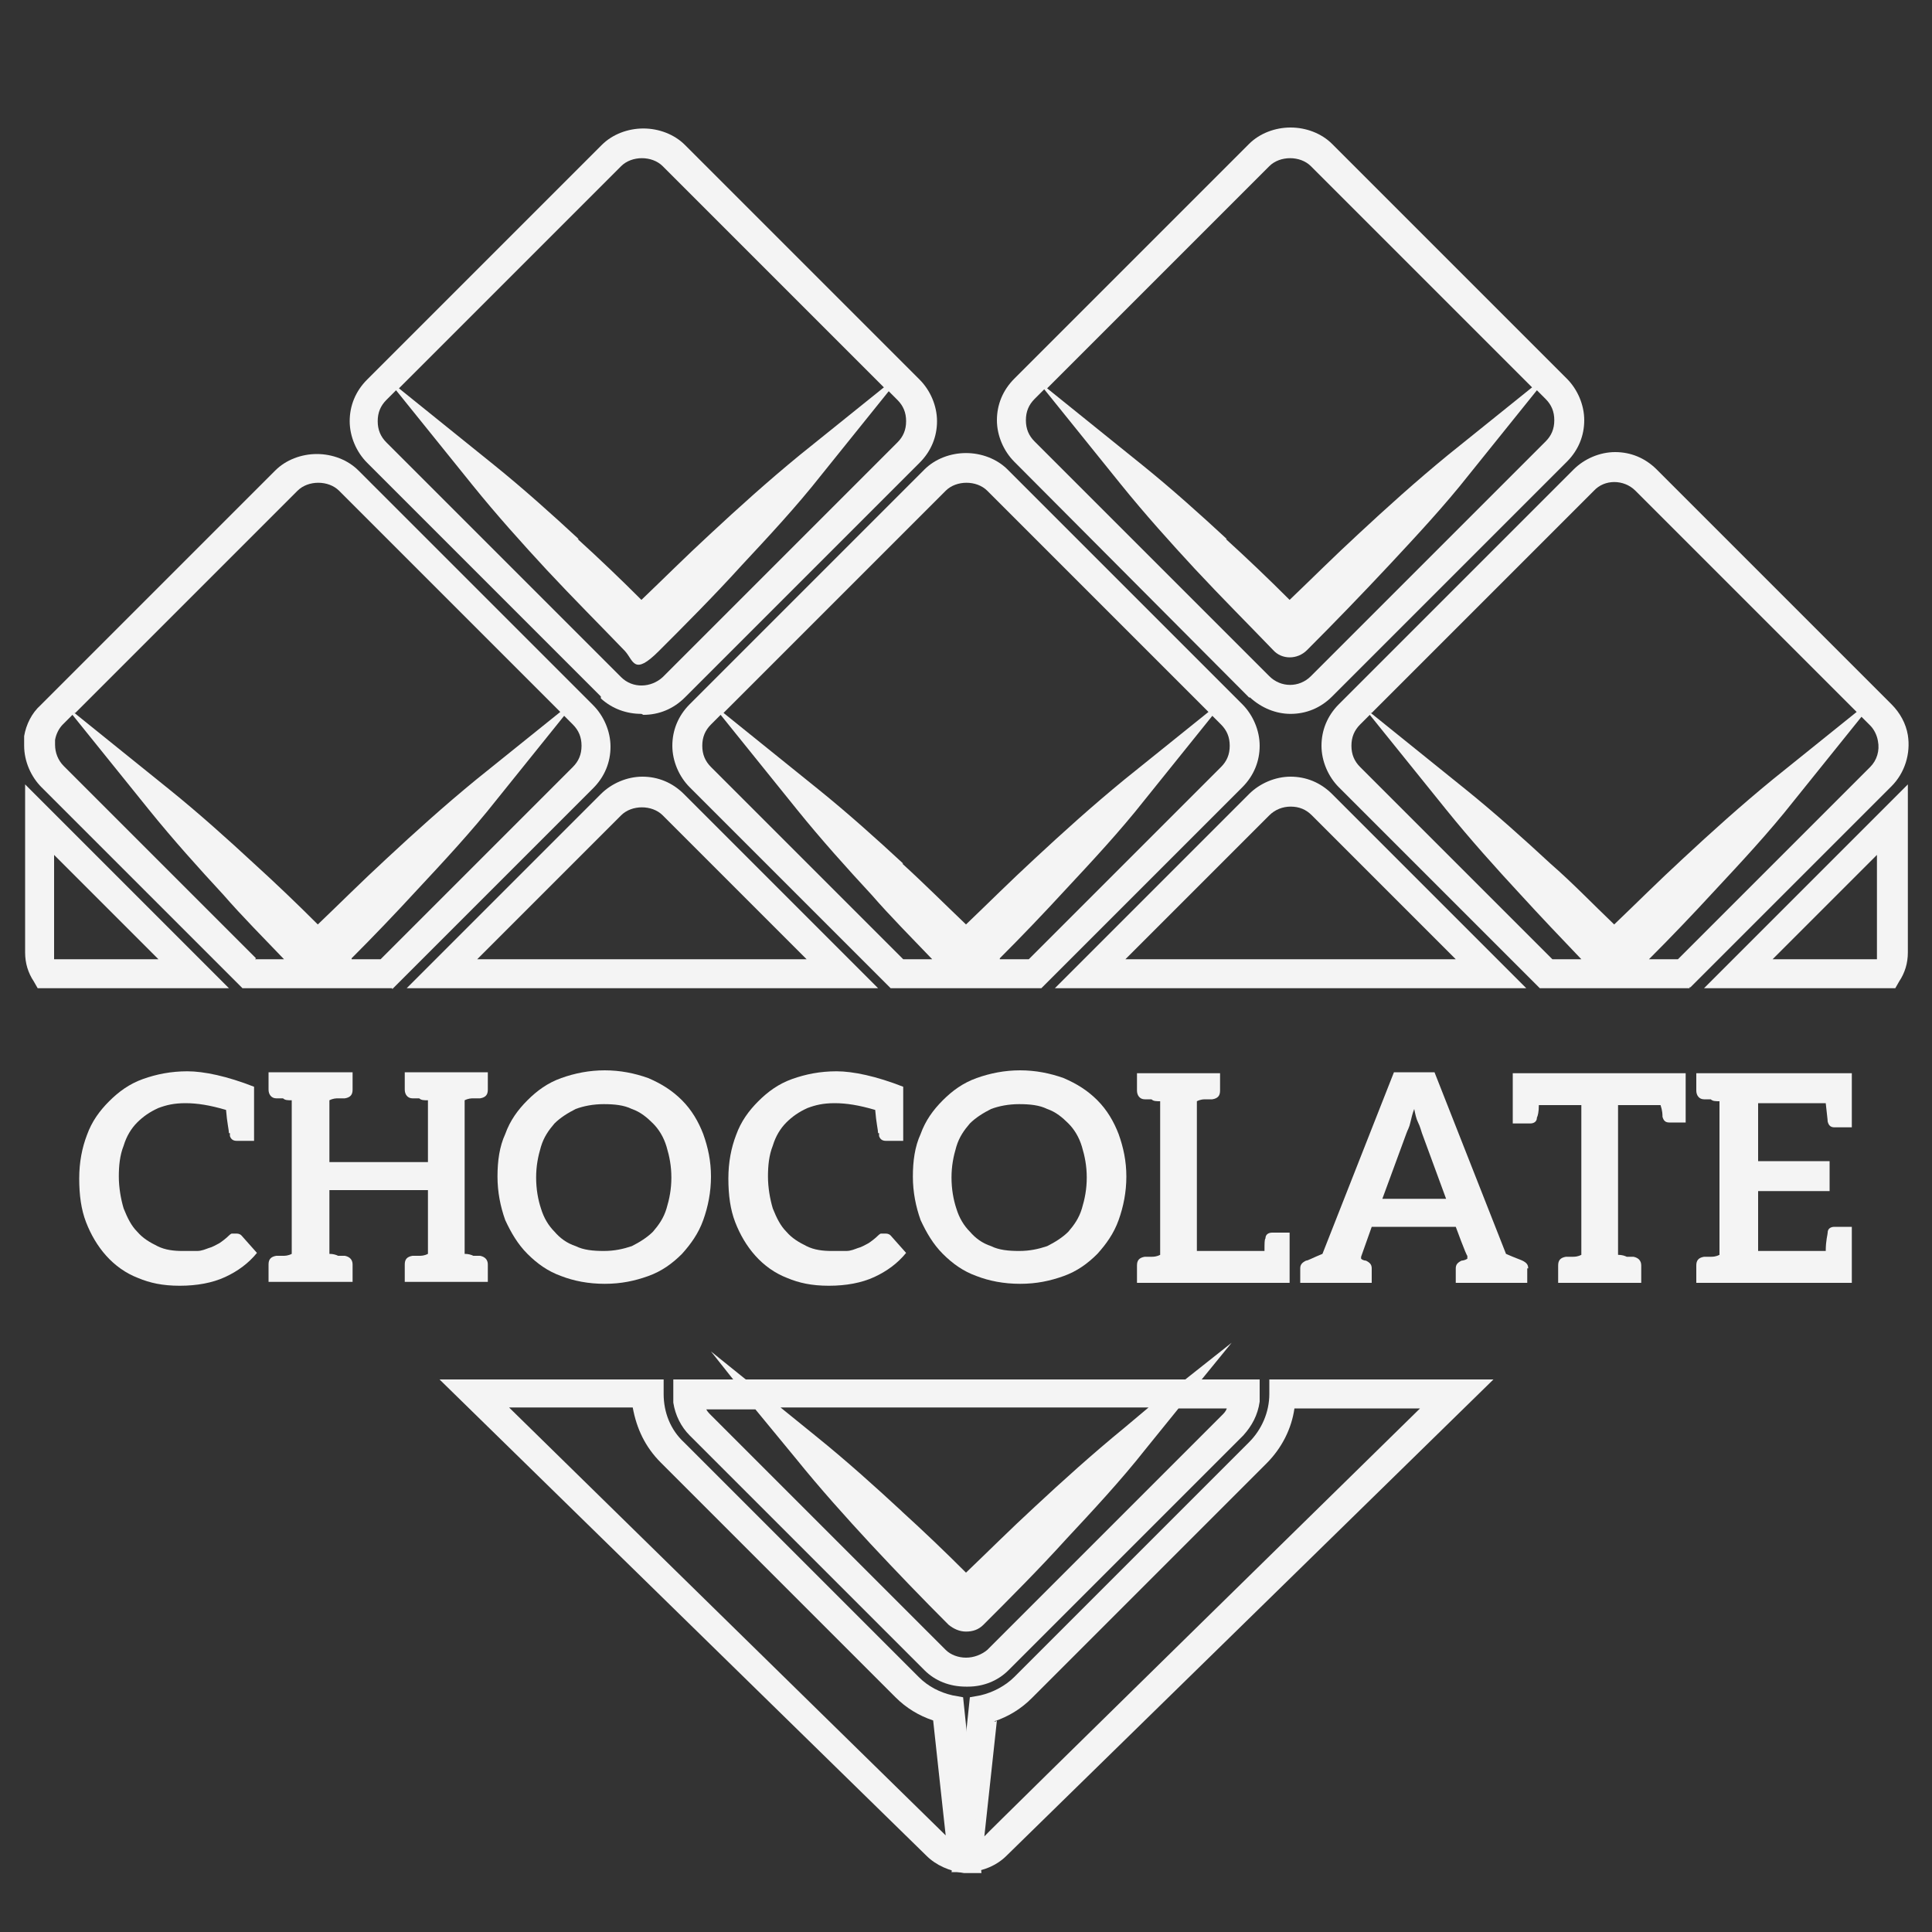
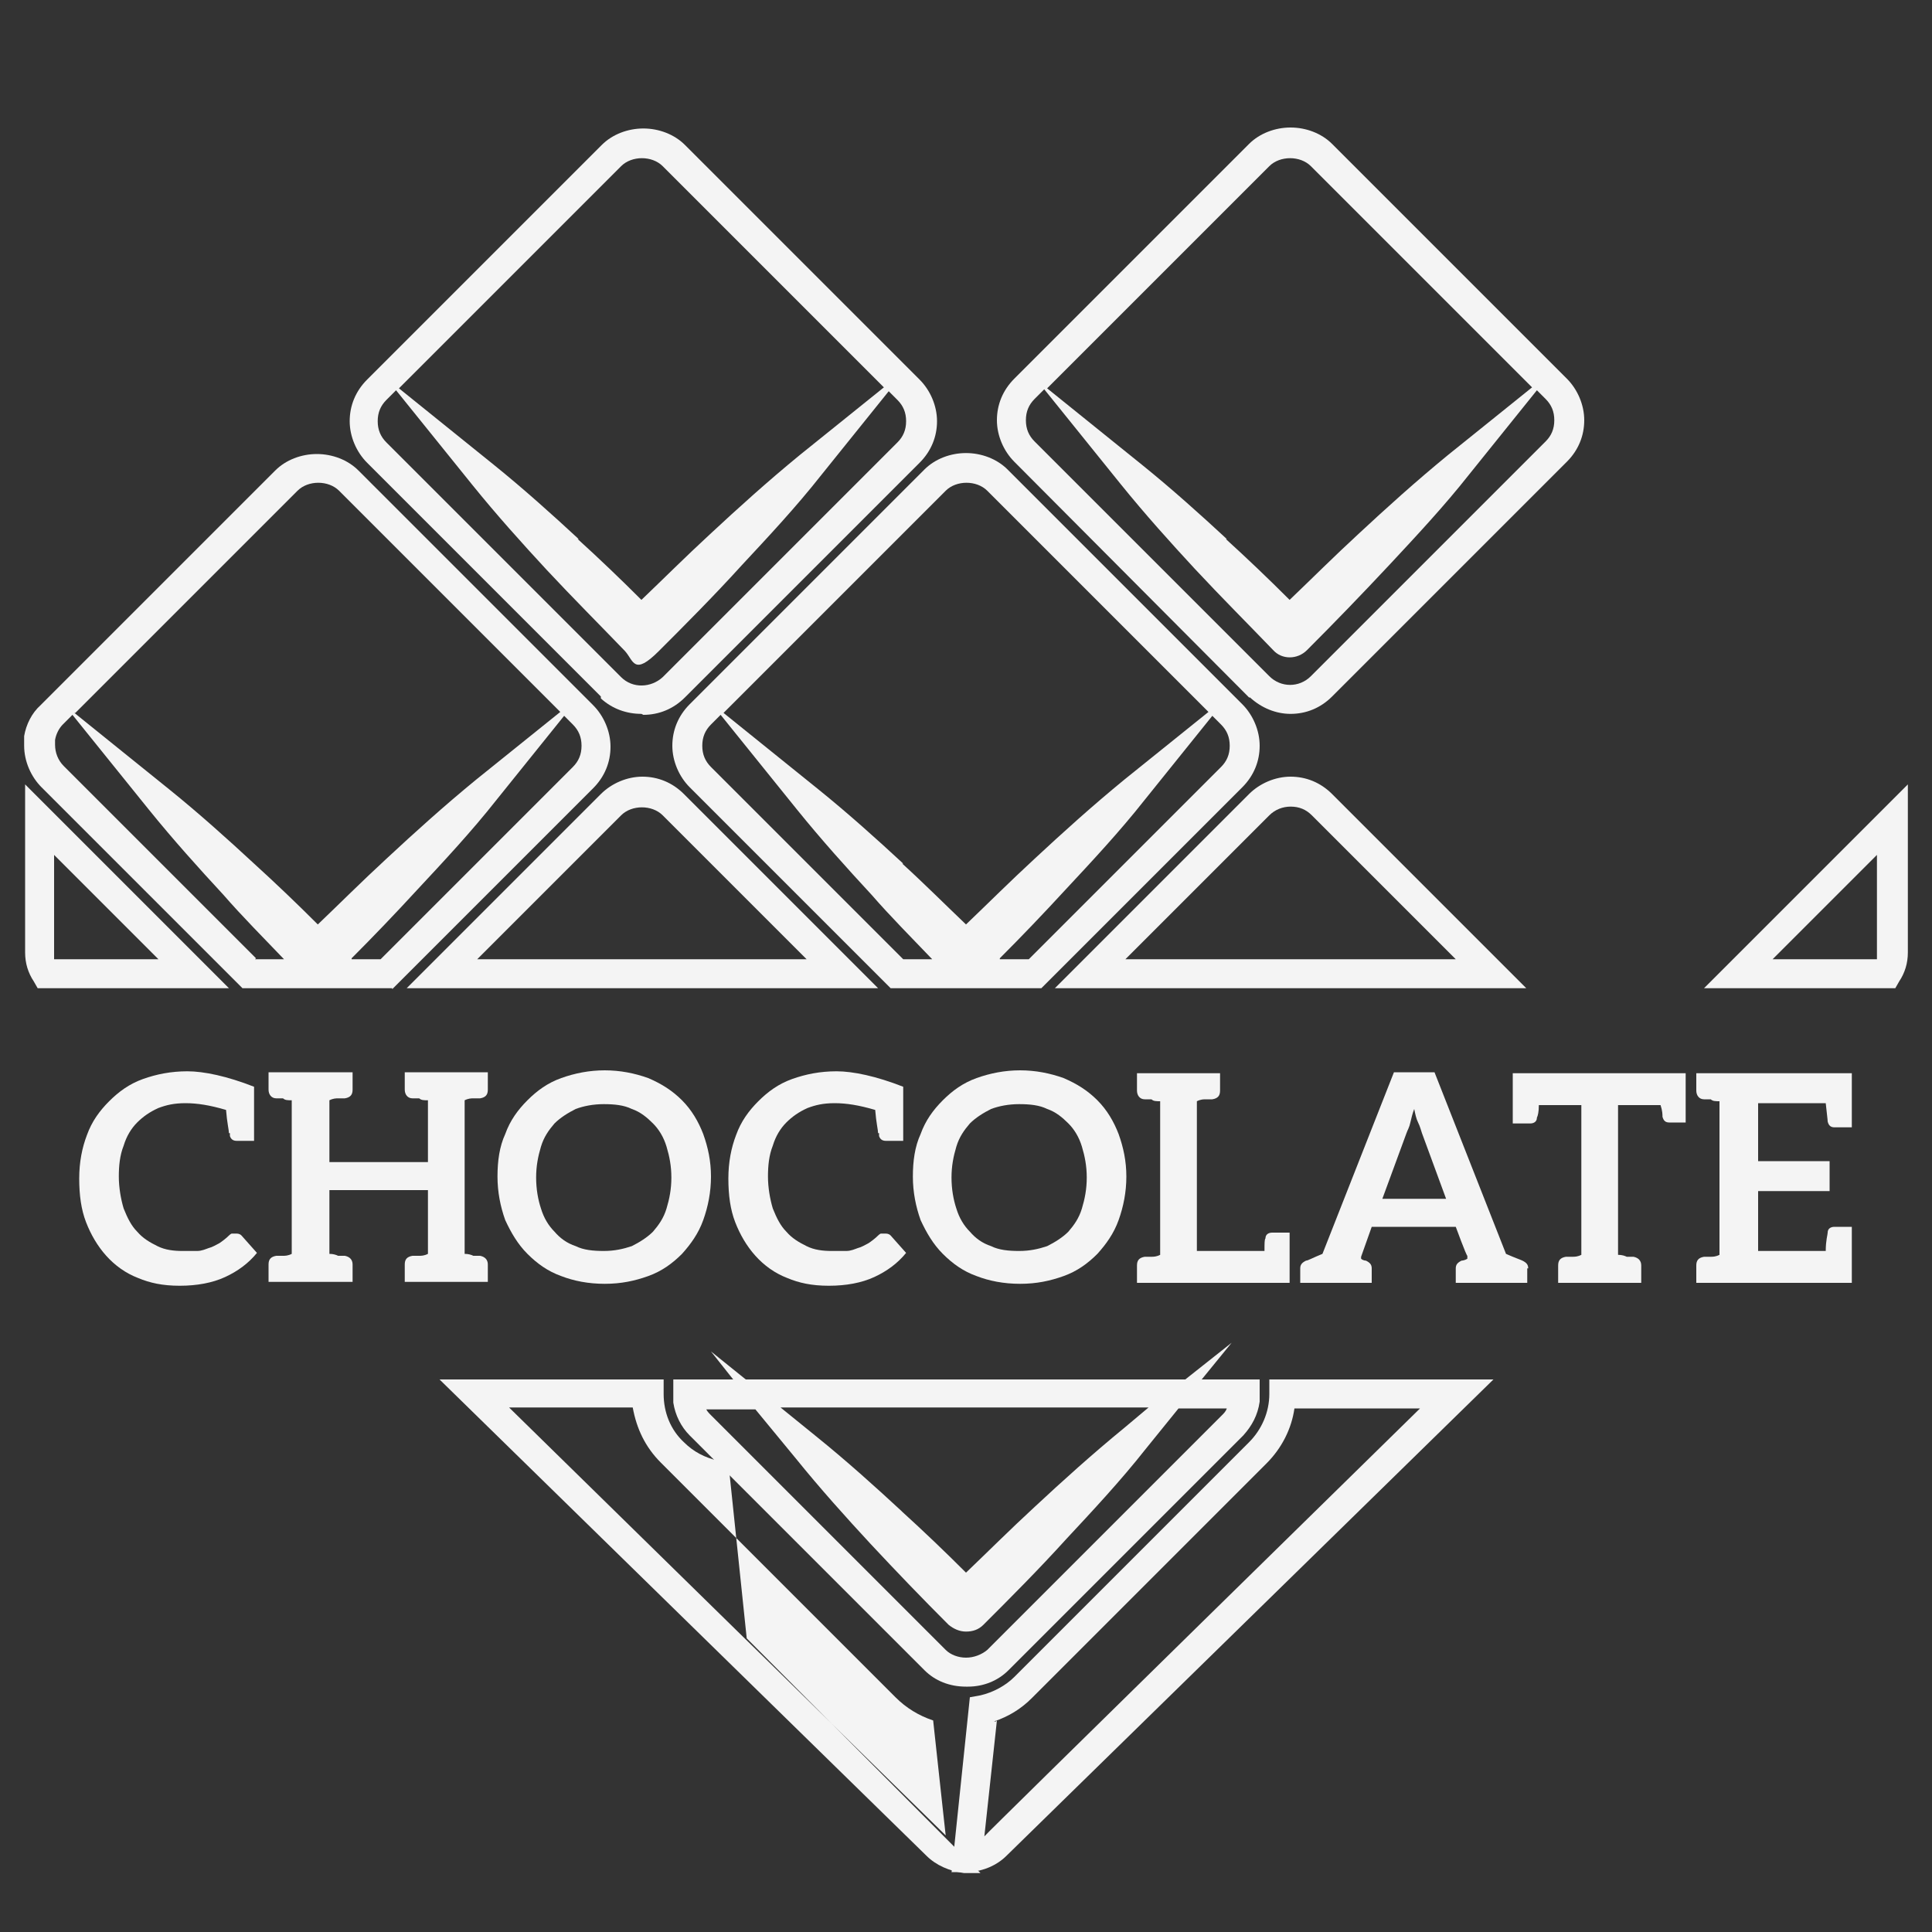
<svg xmlns="http://www.w3.org/2000/svg" id="Layer_1" version="1.1" viewBox="0 0 200 200">
  <rect x="0" y="0" width="200" height="200" fill="#333333" stroke="none" />
  <defs>
    <style>
      .st0 {
        fill: #f4f4f4;
      }
    </style>
  </defs>
  <g>
    <path class="st0" d="M98.5,193.9l1.9-18.2,1.1-.2c1.3-.3,2.6-1,3.5-1.9l24.3-24.3c1.3-1.3,2.1-3.1,2.1-5v-1.5h23.2l-50.4,49.3c-1,1-2.4,1.6-3.9,1.7h-1.8ZM103.2,178.1l-1.3,12h0c0-.1,45.1-44.3,45.1-44.3h-13c-.3,2.1-1.3,4.1-2.9,5.7l-24.3,24.3c-1.1,1.1-2.4,1.9-3.9,2.4h.2Z" />
    <path class="st0" d="M196.1,102.3h-19.7l21.1-21.1v17.4c0,1.1-.3,2.1-.9,3l-.4.7h-.1ZM183.6,99.3h10.7v-10.8l-10.8,10.8h.1Z" />
    <path class="st0" d="M23.6,102.3H3.9l-.4-.7c-.6-.9-.9-1.9-.9-3v-17.4l21.1,21.1h-.1ZM5.7,99.3h10.7l-10.8-10.8v10.8h.1Z" />
-     <path class="st0" d="M101.5,193.9h-1.7c-1.5-.2-2.9-.8-3.9-1.8l-50.4-49.3h23.2v1.5c0,1.9.7,3.7,2.1,5l24.3,24.3c1,1,2.2,1.6,3.5,1.9l1.1.2,1.9,18.2h0ZM52.8,145.8l45.1,44.2h0c0,.1-1.3-11.9-1.3-11.9-1.5-.5-2.8-1.3-3.9-2.4l-24.3-24.3c-1.6-1.6-2.5-3.5-2.9-5.7h-13,.2Z" />
+     <path class="st0" d="M101.5,193.9h-1.7c-1.5-.2-2.9-.8-3.9-1.8l-50.4-49.3h23.2v1.5c0,1.9.7,3.7,2.1,5c1,1,2.2,1.6,3.5,1.9l1.1.2,1.9,18.2h0ZM52.8,145.8l45.1,44.2h0c0,.1-1.3-11.9-1.3-11.9-1.5-.5-2.8-1.3-3.9-2.4l-24.3-24.3c-1.6-1.6-2.5-3.5-2.9-5.7h-13,.2Z" />
    <path class="st0" d="M40.6,102.3h-15.5l-20.8-20.8c-1.1-1.1-1.8-2.7-1.8-4.3s0-.6,0-1c.2-1.2.8-2.4,1.7-3.2l24.3-24.3c1.1-1.1,2.7-1.7,4.3-1.7s3.2.6,4.3,1.7l24.3,24.3c1.1,1.1,1.8,2.7,1.8,4.3s-.6,3.1-1.8,4.3l-20.8,20.8h0ZM36.4,99.3h3l19.9-19.9c.6-.6.9-1.3.9-2.2s-.3-1.6-.9-2.2l-.9-.9-7,8.7c-2.6,3.3-5.5,6.4-8.2,9.3-2.3,2.5-4.6,4.9-6.8,7.1h0ZM26.4,99.3h3c-2.1-2.2-4.3-4.4-6.3-6.7-2.5-2.7-5.2-5.7-7.7-8.8l-7.9-9.8-1,1c-.4.4-.7,1-.8,1.6v.5c0,.8.3,1.6.9,2.2l19.9,19.9h0ZM7.7,73.8l9.8,7.9c3.1,2.5,6.1,5.2,8.8,7.7,2.2,2,4.4,4.1,6.6,6.3,2.2-2.1,4.6-4.5,7.1-6.8,2.9-2.7,6-5.5,9.3-8.2l8.7-7-22.9-22.9c-1.1-1.1-3.2-1.1-4.3,0l-23,23h0Z" />
    <path class="st0" d="M66.4,73.9c-1.5,0-3-.5-4.2-1.6h0v-.2l-24.2-24.2c-1.1-1.1-1.8-2.7-1.8-4.3s.6-3.1,1.8-4.3l24.3-24.3c1.1-1.1,2.7-1.7,4.3-1.7s3.2.6,4.3,1.7l24.3,24.3c1.1,1.1,1.8,2.7,1.8,4.3s-.6,3.1-1.8,4.3l-24.3,24.3c-1.2,1.2-2.7,1.8-4.3,1.8h0ZM64.3,70.1c1.2,1.2,3.1,1.1,4.3,0l24.3-24.3c.6-.6.9-1.3.9-2.2s-.3-1.6-.9-2.2l-.9-.9-7,8.7c-2.6,3.3-5.5,6.4-8.2,9.3-2.9,3.2-6,6.3-8.6,8.9s-2.6,1-3.5,0c-2.5-2.6-5.4-5.5-8.1-8.4-2.5-2.7-5.2-5.7-7.7-8.8l-7.9-9.8-1,1c-.6.6-.9,1.3-.9,2.2s.3,1.6.9,2.2c0,0,24.3,24.3,24.3,24.3ZM59.8,55.8c2.2,2,4.4,4.1,6.6,6.3,2.2-2.1,4.6-4.5,7.1-6.8,2.9-2.7,6-5.5,9.3-8.2l8.7-7-22.9-22.9c-1.1-1.1-3.2-1.1-4.3,0l-23,23,9.8,7.9c3.1,2.5,6.1,5.2,8.8,7.7h0Z" />
    <path class="st0" d="M90.8,102.3h-48.7l20.1-20.1c1.1-1.1,2.7-1.8,4.3-1.8s3.1.6,4.3,1.8l20.1,20.1h-.1ZM49.3,99.3h34.2l-14.9-14.9c-1.1-1.1-3.2-1.1-4.3,0l-14.9,14.9h0Z" />
    <path class="st0" d="M107.7,102.3h-15.5l-20.8-20.8c-1.1-1.1-1.8-2.7-1.8-4.3s.6-3.1,1.8-4.3l24.3-24.3c1.1-1.1,2.7-1.7,4.3-1.7s3.2.6,4.3,1.7l24.3,24.3c1.1,1.1,1.8,2.7,1.8,4.3s-.6,3.1-1.8,4.3l-20.8,20.8h-.1ZM103.5,99.3h3l19.9-19.9c.6-.6.9-1.3.9-2.2s-.3-1.6-.9-2.2l-.9-.9-7,8.7c-2.6,3.3-5.5,6.4-8.2,9.3-2.3,2.5-4.6,4.9-6.8,7.1h0ZM93.5,99.3h3c-2.1-2.2-4.3-4.4-6.3-6.7-2.5-2.7-5.2-5.7-7.7-8.8l-7.9-9.8-1,1c-.6.6-.9,1.3-.9,2.2s.3,1.6.9,2.2c0,0,19.9,19.9,19.9,19.9ZM93.4,89.4c2.2,2,4.4,4.2,6.6,6.3,2.2-2.1,4.6-4.5,7.1-6.8,2.9-2.7,6-5.5,9.3-8.2l8.7-7-22.9-22.9c-1.1-1.1-3.2-1.1-4.3,0l-23,23,9.8,7.9c3.1,2.5,6.1,5.2,8.8,7.7h0Z" />
    <path class="st0" d="M133.6,73.9c-1.5,0-3-.6-4.2-1.7h-.1c0,0-24.3-24.4-24.3-24.4-1.1-1.1-1.8-2.7-1.8-4.3s.6-3.1,1.8-4.3l24.3-24.3c1.1-1.1,2.7-1.7,4.3-1.7s3.2.6,4.3,1.7l24.3,24.3c1.1,1.1,1.8,2.7,1.8,4.3s-.6,3.1-1.8,4.3l-24.3,24.3c-1.2,1.2-2.7,1.8-4.3,1.8ZM131.4,70h0c1.2,1.2,3.1,1.2,4.3,0l24.3-24.3c.6-.6.9-1.3.9-2.2s-.3-1.6-.9-2.2l-.9-.9-7,8.7c-2.6,3.3-5.5,6.4-8.2,9.3-2.9,3.1-5.8,6.1-8.6,8.9-1,1-2.6,1-3.5,0-2.5-2.6-5.4-5.5-8.1-8.4-2.5-2.7-5.2-5.7-7.7-8.8l-7.9-9.8-1,1c-.6.6-.9,1.3-.9,2.2s.3,1.6.9,2.2l24.3,24.3h0ZM126.9,55.8c2.2,2,4.4,4.1,6.6,6.3,2.2-2.1,4.6-4.5,7.1-6.8,2.9-2.7,6-5.5,9.3-8.2l8.7-7-22.9-22.9c-1.1-1.1-3.2-1.1-4.3,0l-23,23,9.8,7.9c3.1,2.5,6.1,5.2,8.8,7.7h-.1Z" />
    <path class="st0" d="M100,174.6c-1.7,0-3.2-.6-4.3-1.7l-24.3-24.3c-.9-.9-1.5-2.1-1.7-3.4v-2.4h6.2l-2.3-2.9,3.6,2.9h45.5l4.8-3.8-3.1,3.8h6v2.3c-.2,1.4-.8,2.5-1.7,3.5l-24.3,24.3c-1.1,1.1-2.6,1.7-4.2,1.7h-.2ZM73.1,145.8c0,.2.3.5.5.7l24.3,24.3c.5.5,1.3.8,2.1.8s1.6-.3,2.2-.8l24.3-24.3c.2-.2.4-.4.5-.7h-5l-3.4,4.2c-2.6,3.3-5.5,6.4-8.2,9.3-2.9,3.2-5.8,6.1-8.6,8.9-.5.5-1.1.7-1.8.7h0c-.7,0-1.3-.3-1.8-.7-2.7-2.7-5.4-5.5-8.1-8.4-2.5-2.7-5.2-5.7-7.7-8.8l-4.2-5.1h-5.2.1ZM93.4,156.5c2.2,2,4.4,4.1,6.6,6.3,2.2-2.1,4.6-4.5,7.1-6.8,2.9-2.7,6-5.5,9.3-8.2l2.5-2.1h-38.1l3.7,3c3.1,2.5,6.1,5.2,8.8,7.7h0Z" />
    <path class="st0" d="M157.9,102.3h-48.7l20.1-20.1c1.1-1.1,2.7-1.8,4.3-1.8h0c1.6,0,3.1.6,4.3,1.8l20.1,20.1h-.1ZM116.5,99.3h34.2l-14.9-14.9c-.6-.6-1.3-.9-2.2-.9h0c-.8,0-1.6.3-2.2.9h0s-14.9,14.9-14.9,14.9Z" />
-     <path class="st0" d="M174.9,102.3h-15.5l-20.8-20.8c-1.1-1.1-1.8-2.7-1.8-4.3s.6-3.1,1.8-4.3l24.3-24.3c1.1-1.1,2.7-1.8,4.3-1.8s3.1.6,4.3,1.8l24.3,24.3c.9.9,1.5,2,1.7,3.2.3,1.9-.3,3.9-1.7,5.3l-20.8,20.8h-.1ZM170.7,99.3h3l19.9-19.9c.7-.7,1-1.7.8-2.7-.1-.6-.4-1.2-.8-1.6l-.9-.9-7,8.7c-2.6,3.3-5.5,6.4-8.2,9.3-2.3,2.5-4.6,4.9-6.8,7.1ZM160.7,99.3h3c-2.1-2.2-4.2-4.4-6.3-6.7-2.5-2.7-5.2-5.7-7.7-8.8l-7.9-9.8-1,1c-.6.6-.9,1.3-.9,2.2s.3,1.6.9,2.2c0,0,19.9,19.9,19.9,19.9ZM141.9,73.8l9.8,7.9c3.1,2.5,6.1,5.2,8.8,7.7,2.3,2,4.4,4.2,6.6,6.3,2.2-2.1,4.6-4.5,7.1-6.8,2.9-2.7,6-5.5,9.3-8.2l8.7-7-22.9-22.9c-1.2-1.2-3.2-1.2-4.3,0l-23,23h-.1Z" />
  </g>
  <g>
    <path class="st0" d="M23.7,117.3c0-.3-.2-1.1-.3-2.4-1.7-.5-3-.7-4.2-.7s-2,.2-2.8.5c-.9.4-1.6.9-2.2,1.5s-1.1,1.4-1.4,2.4c-.4,1-.5,2.1-.5,3.2s.2,2.3.5,3.3c.4,1,.8,1.8,1.4,2.4.6.7,1.3,1.1,2.1,1.5s1.7.5,2.6.5h1.5c.5,0,.9-.2,1.2-.3.4-.1.7-.3,1.1-.5.3-.2.7-.5,1-.8,0,0,.2-.2.3-.2h.4c.2,0,.4,0,.6.2l1.6,1.8c-.9,1.1-2,1.9-3.3,2.5s-2.9.9-4.7.9-3.1-.3-4.3-.8c-1.3-.5-2.4-1.3-3.3-2.3s-1.6-2.2-2.1-3.5-.7-2.8-.7-4.5.3-3.2.8-4.5c.5-1.4,1.3-2.5,2.3-3.5s2.1-1.8,3.5-2.3,2.9-.8,4.6-.8,4.1.5,6.9,1.6v5.6h-1.8c-.4,0-.6-.2-.7-.5v-.3Z" />
    <path class="st0" d="M49.5,113.7h-.5c-.2,0-.5,0-.9.2v15.9c.4,0,.7.1.9.2h.7c.5.1.8.4.8.9v1.8h-8.6v-1.8c0-.5.2-.8.8-.9h.7c.2,0,.5,0,.9-.2v-6.6h-10.2v6.6c.4,0,.7.1.9.2h.7c.5.1.8.4.8.9v1.8h-8.7v-1.8c0-.5.2-.8.8-.9h.7c.2,0,.5,0,.9-.2v-15.9c-.4,0-.7,0-.9-.2h-.7c-.5,0-.8-.4-.8-.9v-1.8h8.7v1.8c0,.5-.2.8-.8.9h-.7c-.2,0-.5,0-.9.2v6.4h10.2v-6.4c-.4,0-.7,0-.9-.2h-.7c-.5,0-.8-.4-.8-.9v-1.8h8.6v1.8c0,.5-.2.8-.8.9h-.2Z" />
    <path class="st0" d="M72.8,126.3c-.5,1.4-1.3,2.5-2.2,3.5-1,1-2.1,1.8-3.5,2.3s-2.8.8-4.5.8-3.2-.3-4.5-.8c-1.4-.5-2.5-1.3-3.5-2.3s-1.7-2.2-2.3-3.5c-.5-1.4-.8-2.9-.8-4.5s.2-3.1.8-4.4c.5-1.4,1.3-2.5,2.3-3.5s2.1-1.8,3.5-2.3,2.9-.8,4.5-.8,3.1.3,4.5.8c1.4.6,2.5,1.3,3.5,2.3s1.7,2.2,2.2,3.5c.5,1.4.8,2.8.8,4.4s-.3,3.1-.8,4.5ZM69,118.7c-.3-1-.8-1.8-1.4-2.4s-1.3-1.2-2.2-1.5c-.8-.4-1.8-.5-2.9-.5s-2.1.2-2.9.5c-.8.4-1.6.9-2.2,1.5-.6.7-1.1,1.4-1.4,2.4-.3,1-.5,2-.5,3.2s.2,2.3.5,3.2c.3,1,.8,1.8,1.4,2.4.6.7,1.3,1.2,2.2,1.5.8.4,1.8.5,2.9.5s2-.2,2.9-.5c.8-.4,1.6-.9,2.2-1.5.6-.7,1.1-1.4,1.4-2.4s.5-2,.5-3.2-.2-2.2-.5-3.2Z" />
    <path class="st0" d="M90.9,117.3c0-.3-.2-1.1-.3-2.4-1.7-.5-3-.7-4.2-.7s-2,.2-2.8.5c-.9.4-1.6.9-2.2,1.5s-1.1,1.4-1.4,2.4c-.4,1-.5,2.1-.5,3.2s.2,2.3.5,3.3c.4,1,.8,1.8,1.4,2.4.6.7,1.3,1.1,2.1,1.5s1.7.5,2.6.5h1.5c.5,0,.9-.2,1.2-.3.4-.1.7-.3,1.1-.5.3-.2.7-.5,1-.8,0,0,.2-.2.3-.2h.4c.2,0,.4,0,.6.2l1.6,1.8c-.9,1.1-2,1.9-3.3,2.5s-2.9.9-4.7.9-3.1-.3-4.3-.8c-1.3-.5-2.4-1.3-3.3-2.3s-1.6-2.2-2.1-3.5-.7-2.8-.7-4.5.3-3.2.8-4.5c.5-1.4,1.3-2.5,2.3-3.5s2.1-1.8,3.5-2.3,2.9-.8,4.6-.8,4.1.5,6.9,1.6v5.6h-1.8c-.4,0-.6-.2-.7-.5v-.3Z" />
    <path class="st0" d="M115.8,126.3c-.5,1.4-1.3,2.5-2.2,3.5-1,1-2.1,1.8-3.5,2.3s-2.8.8-4.5.8-3.2-.3-4.5-.8c-1.4-.5-2.5-1.3-3.5-2.3s-1.7-2.2-2.3-3.5c-.5-1.4-.8-2.9-.8-4.5s.2-3.1.8-4.4c.5-1.4,1.3-2.5,2.3-3.5s2.1-1.8,3.5-2.3,2.9-.8,4.5-.8,3.1.3,4.5.8c1.4.6,2.5,1.3,3.5,2.3s1.7,2.2,2.2,3.5c.5,1.4.8,2.8.8,4.4s-.3,3.1-.8,4.5ZM112,118.7c-.3-1-.8-1.8-1.4-2.4s-1.3-1.2-2.2-1.5c-.8-.4-1.8-.5-2.9-.5s-2.1.2-2.9.5c-.8.4-1.6.9-2.2,1.5-.6.7-1.1,1.4-1.4,2.4s-.5,2-.5,3.2.2,2.3.5,3.2c.3,1,.8,1.8,1.4,2.4.6.7,1.3,1.2,2.2,1.5.8.4,1.8.5,2.9.5s2-.2,2.9-.5c.8-.4,1.6-.9,2.2-1.5.6-.7,1.1-1.4,1.4-2.4s.5-2,.5-3.2-.2-2.2-.5-3.2Z" />
    <path class="st0" d="M133.5,127.6v5.2h-15.8v-1.8c0-.5.2-.8.8-.9h.7c.2,0,.5,0,.9-.2v-15.9c-.4,0-.7,0-.9-.2h-.7c-.5,0-.8-.4-.8-.9v-1.8h8.6v1.8c0,.5-.2.8-.8.9h-.7c-.2,0-.5,0-.9.2v15.5h7c0-.8,0-1.2.1-1.3,0-.4.3-.6.7-.6h1.8Z" />
    <path class="st0" d="M158.1,131.3v1.5h-7.4v-1.5c0-.4.2-.6.6-.8,0,0,.3,0,.6-.2v-.3c-.1,0-1.2-3-1.2-3h-8.7l-1.1,3.1v.2c.2.2.5.2.5.2.4.2.6.4.6.8v1.5h-7.4v-1.5c0-.4.2-.6.6-.8.2,0,.7-.3,1.7-.7l7.4-18.8h4.2l7.4,18.8c.9.4,1.5.6,1.7.7.4.2.6.4.6.8h-.1ZM143.1,124.1h6.6l-2.5-6.8c-.1-.3-.2-.7-.4-1.1s-.3-.9-.4-1.4c-.2.5-.3,1-.4,1.4-.1.5-.3.8-.4,1.1l-2.5,6.8h0Z" />
    <path class="st0" d="M174.5,111v5.2h-1.7c-.4,0-.6-.2-.7-.6,0-.2,0-.6-.2-1.2h-4.4v15.5c.4,0,.7.1.9.2h.7c.5.1.8.4.8.9v1.8h-8.6v-1.8c0-.5.2-.8.8-.9h.7c.2,0,.5,0,.9-.2v-15.5h-4.4c0,.7-.1,1.1-.2,1.3,0,.4-.3.6-.7.6h-1.8v-5.2h18.2-.3Z" />
    <path class="st0" d="M191.7,111v5.7h-1.8c-.4,0-.6-.2-.7-.6,0-.2-.1-.9-.2-1.9h-7v6h7.4v3.1h-7.4v6.2h7c0-1.1.2-1.7.2-1.9,0-.4.3-.6.7-.6h1.8v5.8h-16.1v-1.8c0-.5.2-.8.8-.9h.7c.2,0,.5,0,.9-.2v-15.9c-.4,0-.7,0-.9-.2h-.7c-.5,0-.8-.4-.8-.9v-1.8h16.1Z" />
  </g>
</svg>